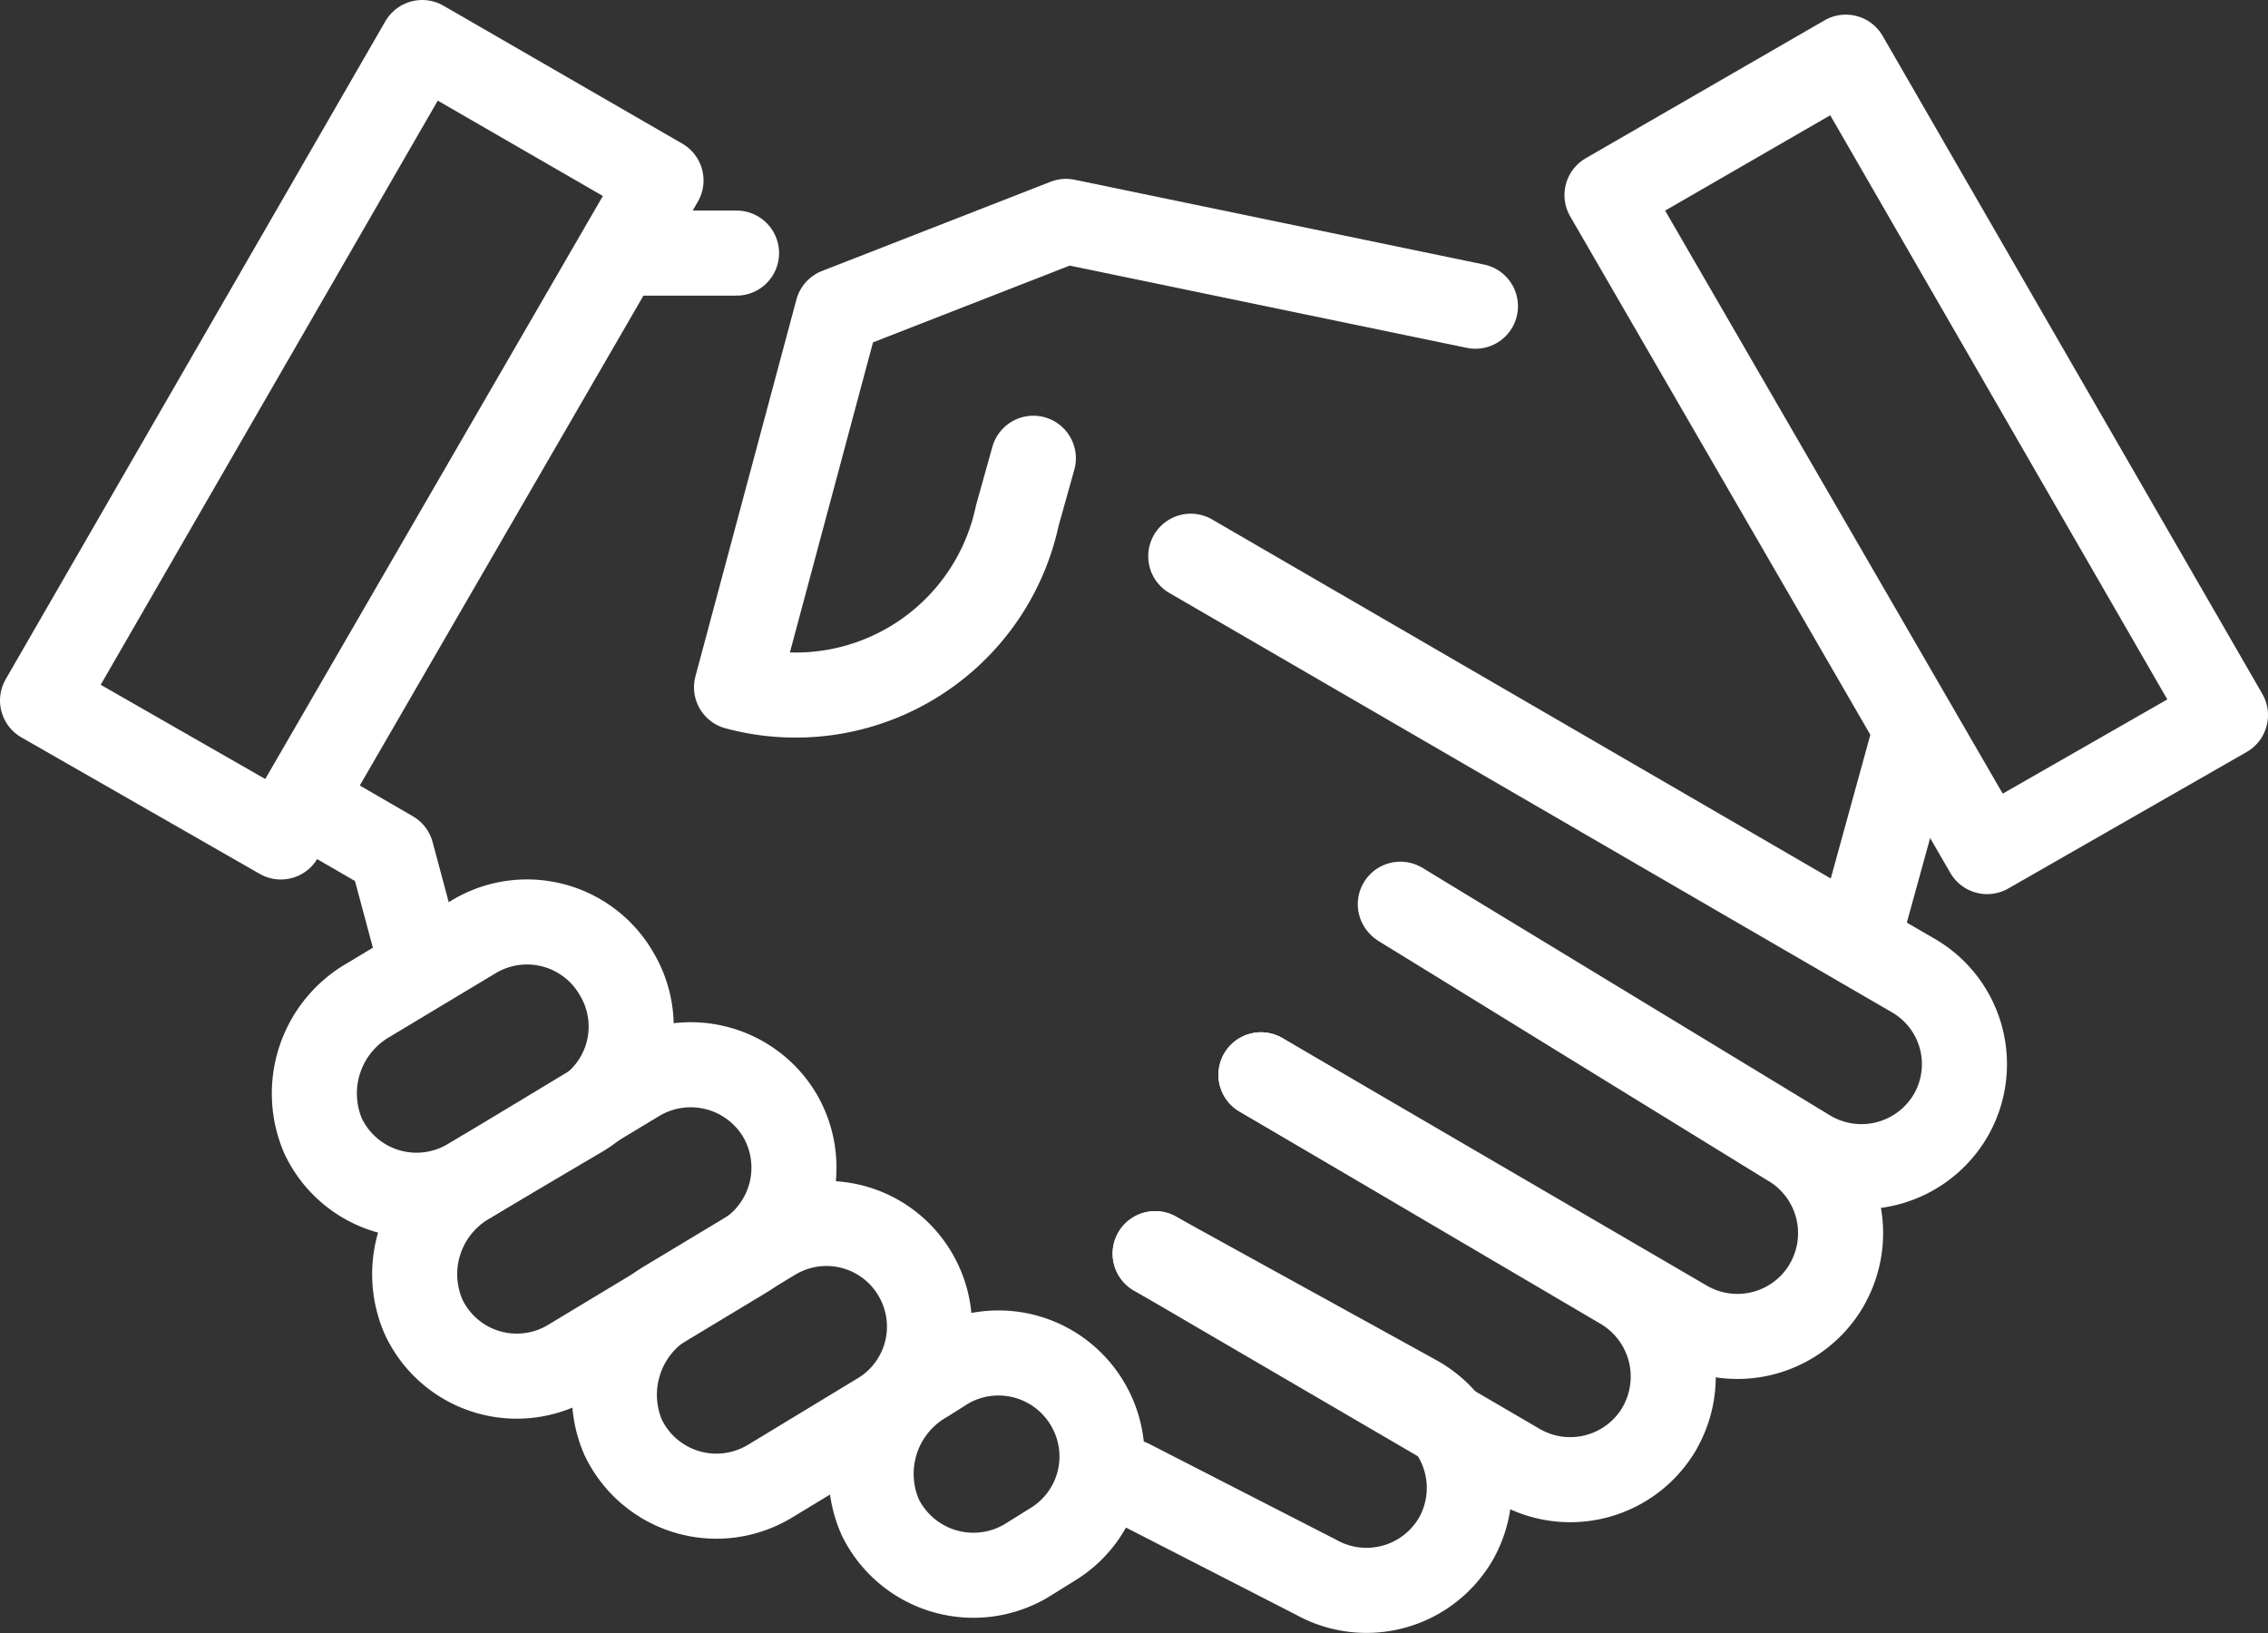
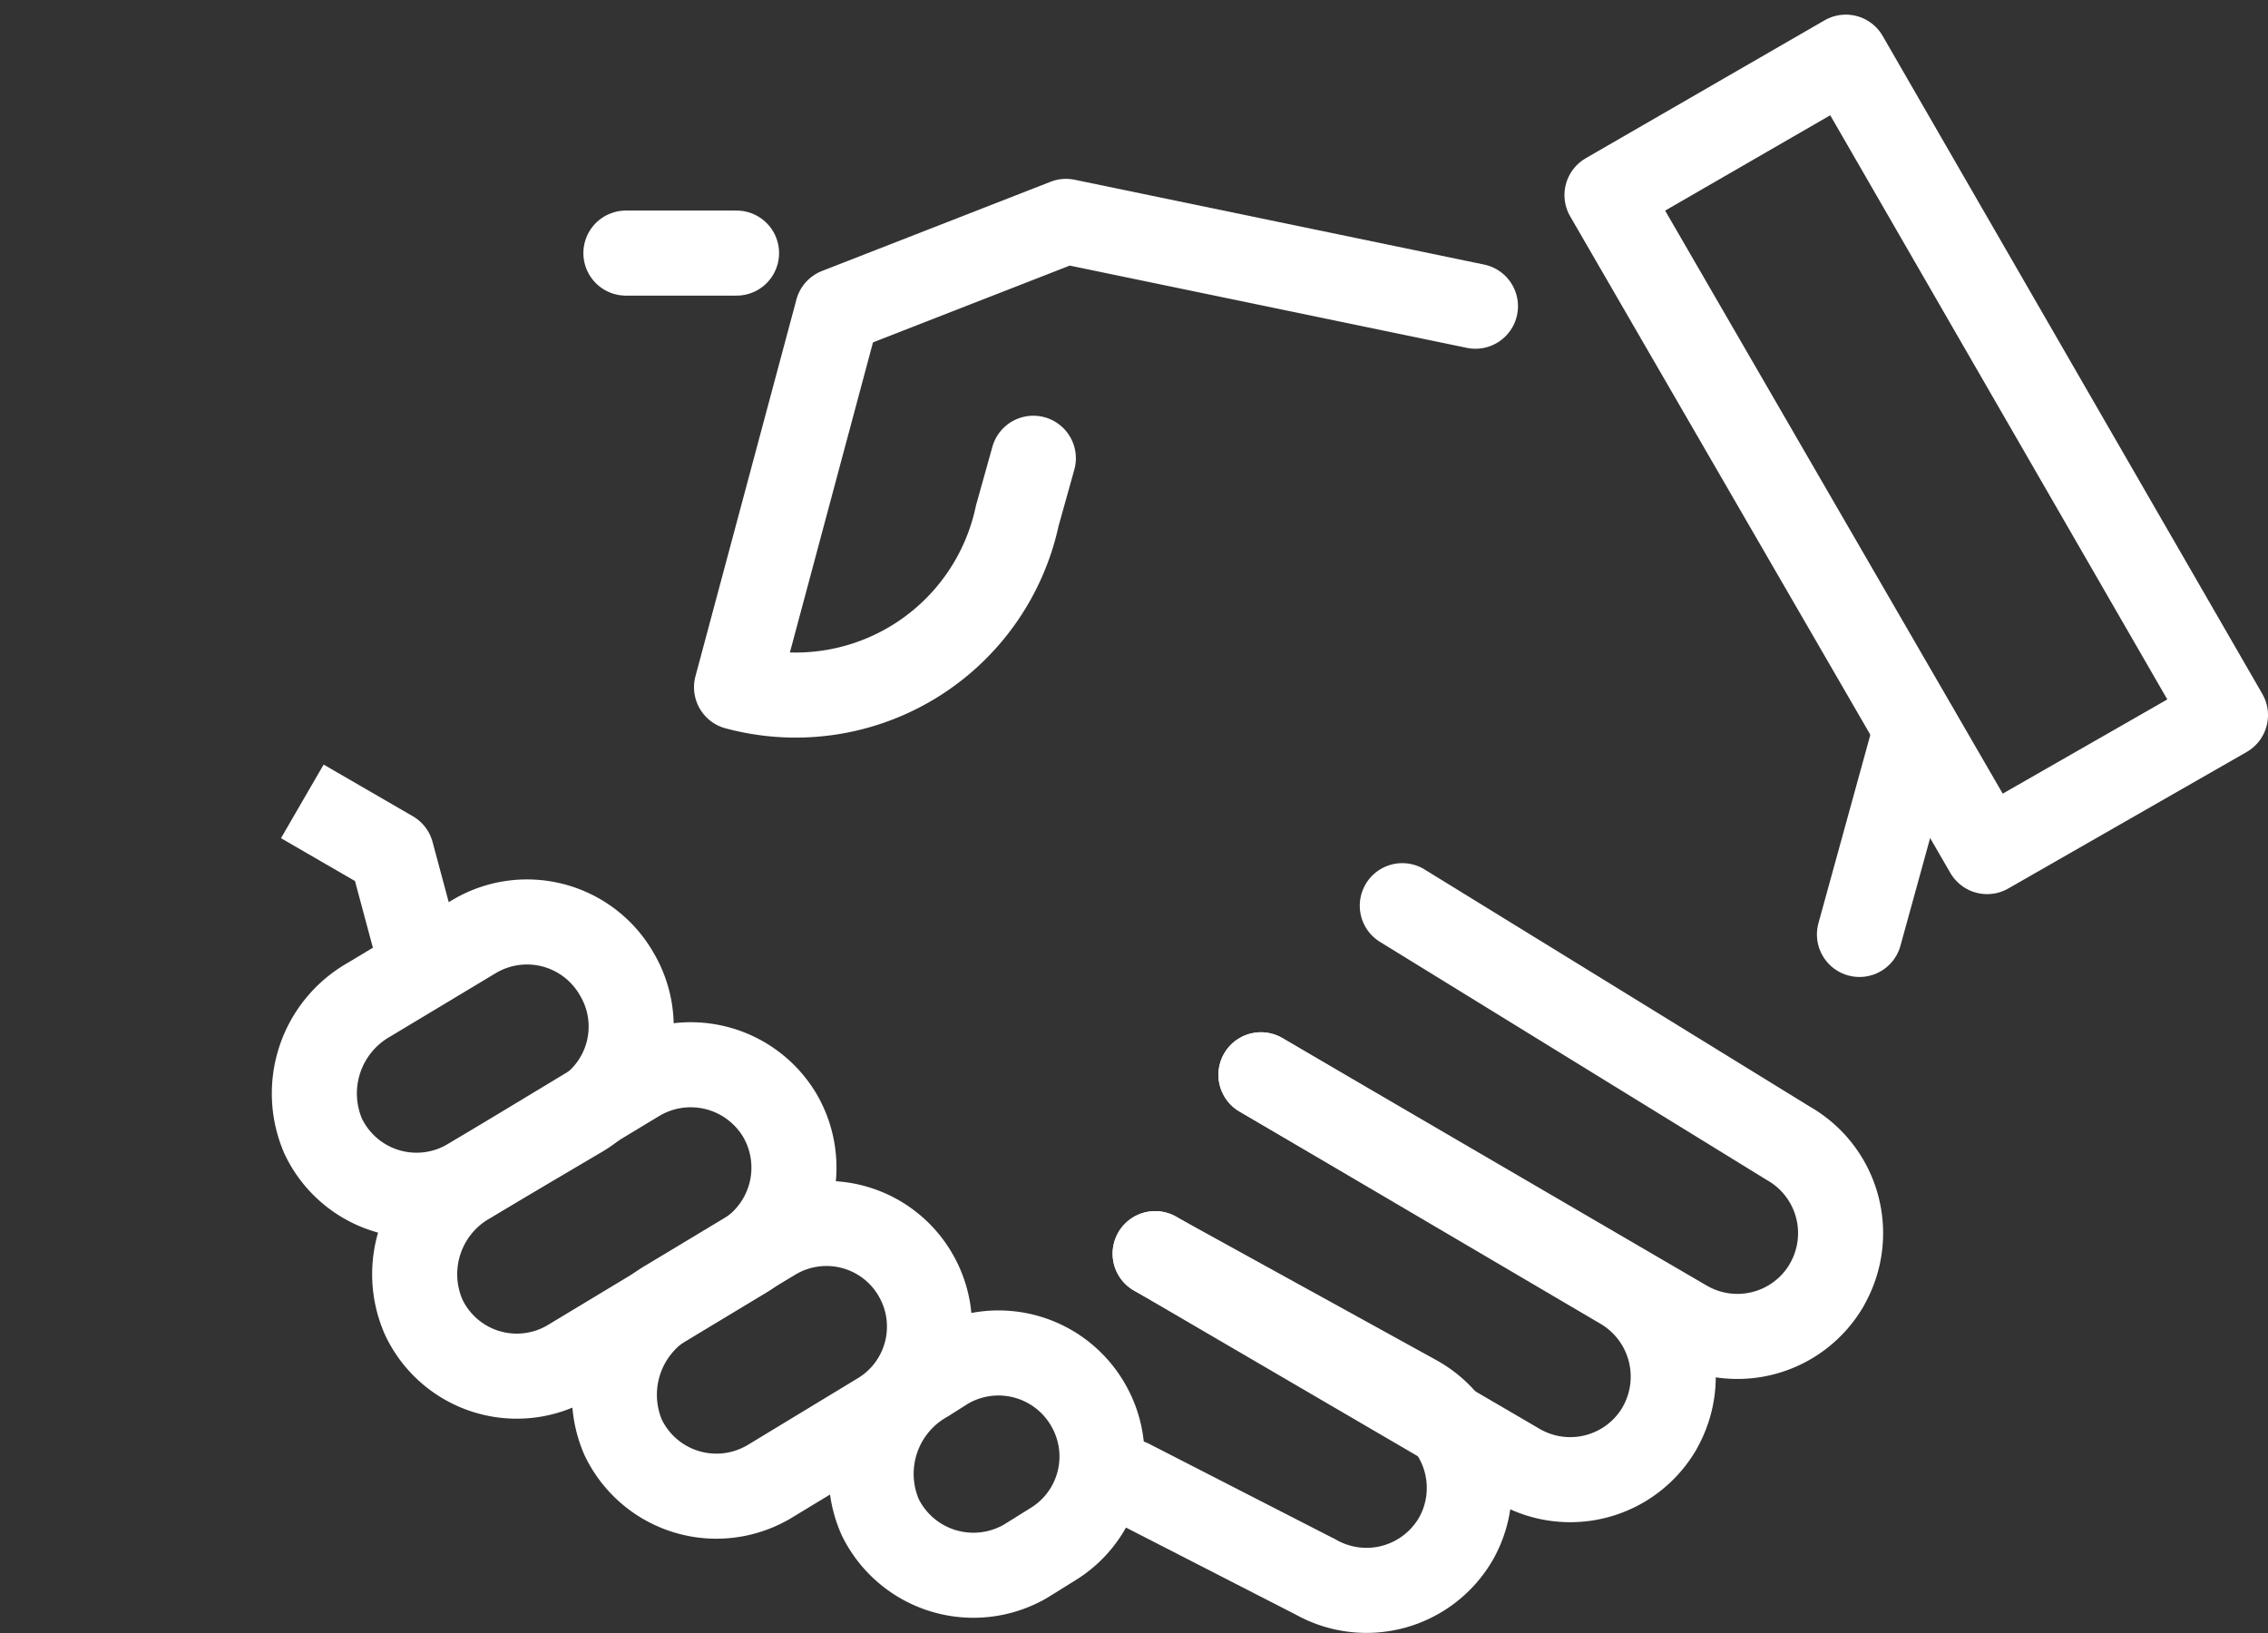
<svg xmlns="http://www.w3.org/2000/svg" width="79.99" height="57.601" viewBox="0 0 79.99 57.601">
  <rect x="0" y="0" width="79.99" height="57.601" fill="#333333" stroke="none" />
  <defs>
    <style>.a,.b{fill:none;stroke:#fff;stroke-linejoin:round;stroke-width:3px;}.a{stroke-linecap:round;}</style>
  </defs>
  <g transform="translate(1.5 1.5)">
    <line class="a" y1="7.237" x2="1.994" transform="translate(64.081 24.219)" />
    <path class="a" d="M47.507,36.318,34.1,13.164,42.523,8.3l13.39,23.205Z" transform="translate(21.077 -7.784)" />
-     <path class="a" d="M25.56,18.54,51.034,33.323a3.611,3.611,0,0,1,1.341,4.916h0A3.644,3.644,0,0,1,47.4,39.585l-.01-.005L32.951,30.813" transform="translate(14.937 -0.423)" />
    <path class="a" d="M27,31.675l14.972,8.732a3.643,3.643,0,0,0,4.981-1.318l0-.005h0a3.645,3.645,0,0,0-1.33-4.98l-.01-.005L31.985,25.71" transform="translate(15.973 4.732)" />
    <path class="a" d="M24.83,35.488l12.806,7.477a3.643,3.643,0,0,0,4.981-1.318l0-.005h0a3.661,3.661,0,0,0-1.341-4.985L28.56,29.18" transform="translate(14.413 7.226)" />
    <path class="b" d="M11.593,29.552l-1.117-4.16L7.33,23.57" transform="translate(1.832 3.193)" />
    <path class="a" d="M25.2,32.85l9.2,5.071a3.645,3.645,0,0,1,1.428,4.952l-.019.033h0a3.644,3.644,0,0,1-4.98,1.327l-.005,0L24.31,40.894" transform="translate(14.039 9.865)" />
-     <path class="a" d="M10.405,36.018,23.813,12.864,15.39,8,2,31.205Z" transform="translate(-2 -8)" />
    <path class="b" d="M13.219,26.554,9.472,28.805a3.8,3.8,0,0,0-1.581,4.8,3.644,3.644,0,0,0,4.856,1.724,3.357,3.357,0,0,0,.3-.16l3.936-2.321a3.626,3.626,0,0,0,1.255-4.973l-.017-.029h0a3.644,3.644,0,0,0-4.988-1.3Z" transform="translate(2.01 4.971)" />
    <path class="b" d="M17.481,29.5l-5.947,3.593a3.764,3.764,0,0,0-1.581,4.779,3.63,3.63,0,0,0,5.157,1.564l6.136-3.7a3.661,3.661,0,0,0,1.255-5h0A3.66,3.66,0,0,0,17.481,29.5Z" transform="translate(3.489 7.078)" />
    <path class="b" d="M19.349,32.746,15.636,34.98a3.8,3.8,0,0,0-1.6,4.779A3.644,3.644,0,0,0,18.886,41.5c.1-.05.208-.1.308-.163l3.885-2.355a3.626,3.626,0,0,0,1.255-4.973l-.017-.029h0A3.627,3.627,0,0,0,19.349,32.746Z" transform="translate(6.435 9.419)" />
    <path class="b" d="M20.941,35.837a3.8,3.8,0,0,0-1.616,4.847,3.661,3.661,0,0,0,4.9,1.667c.086-.041.172-.088.254-.138l.911-.567A3.627,3.627,0,0,0,26.7,36.8h0a3.645,3.645,0,0,0-4.938-1.475l-.115.065Z" transform="translate(10.222 11.329)" />
    <line class="a" x2="3.902" transform="translate(20.575 7.426)" />
    <path class="a" d="M26.708,20.024l-.567,2.028A7.993,7.993,0,0,1,16.658,28.2c-.141-.031-.28-.064-.418-.1L19.8,14.816,27.86,11.67,42.3,14.661" transform="translate(8.237 -5.362)" />
  </g>
</svg>